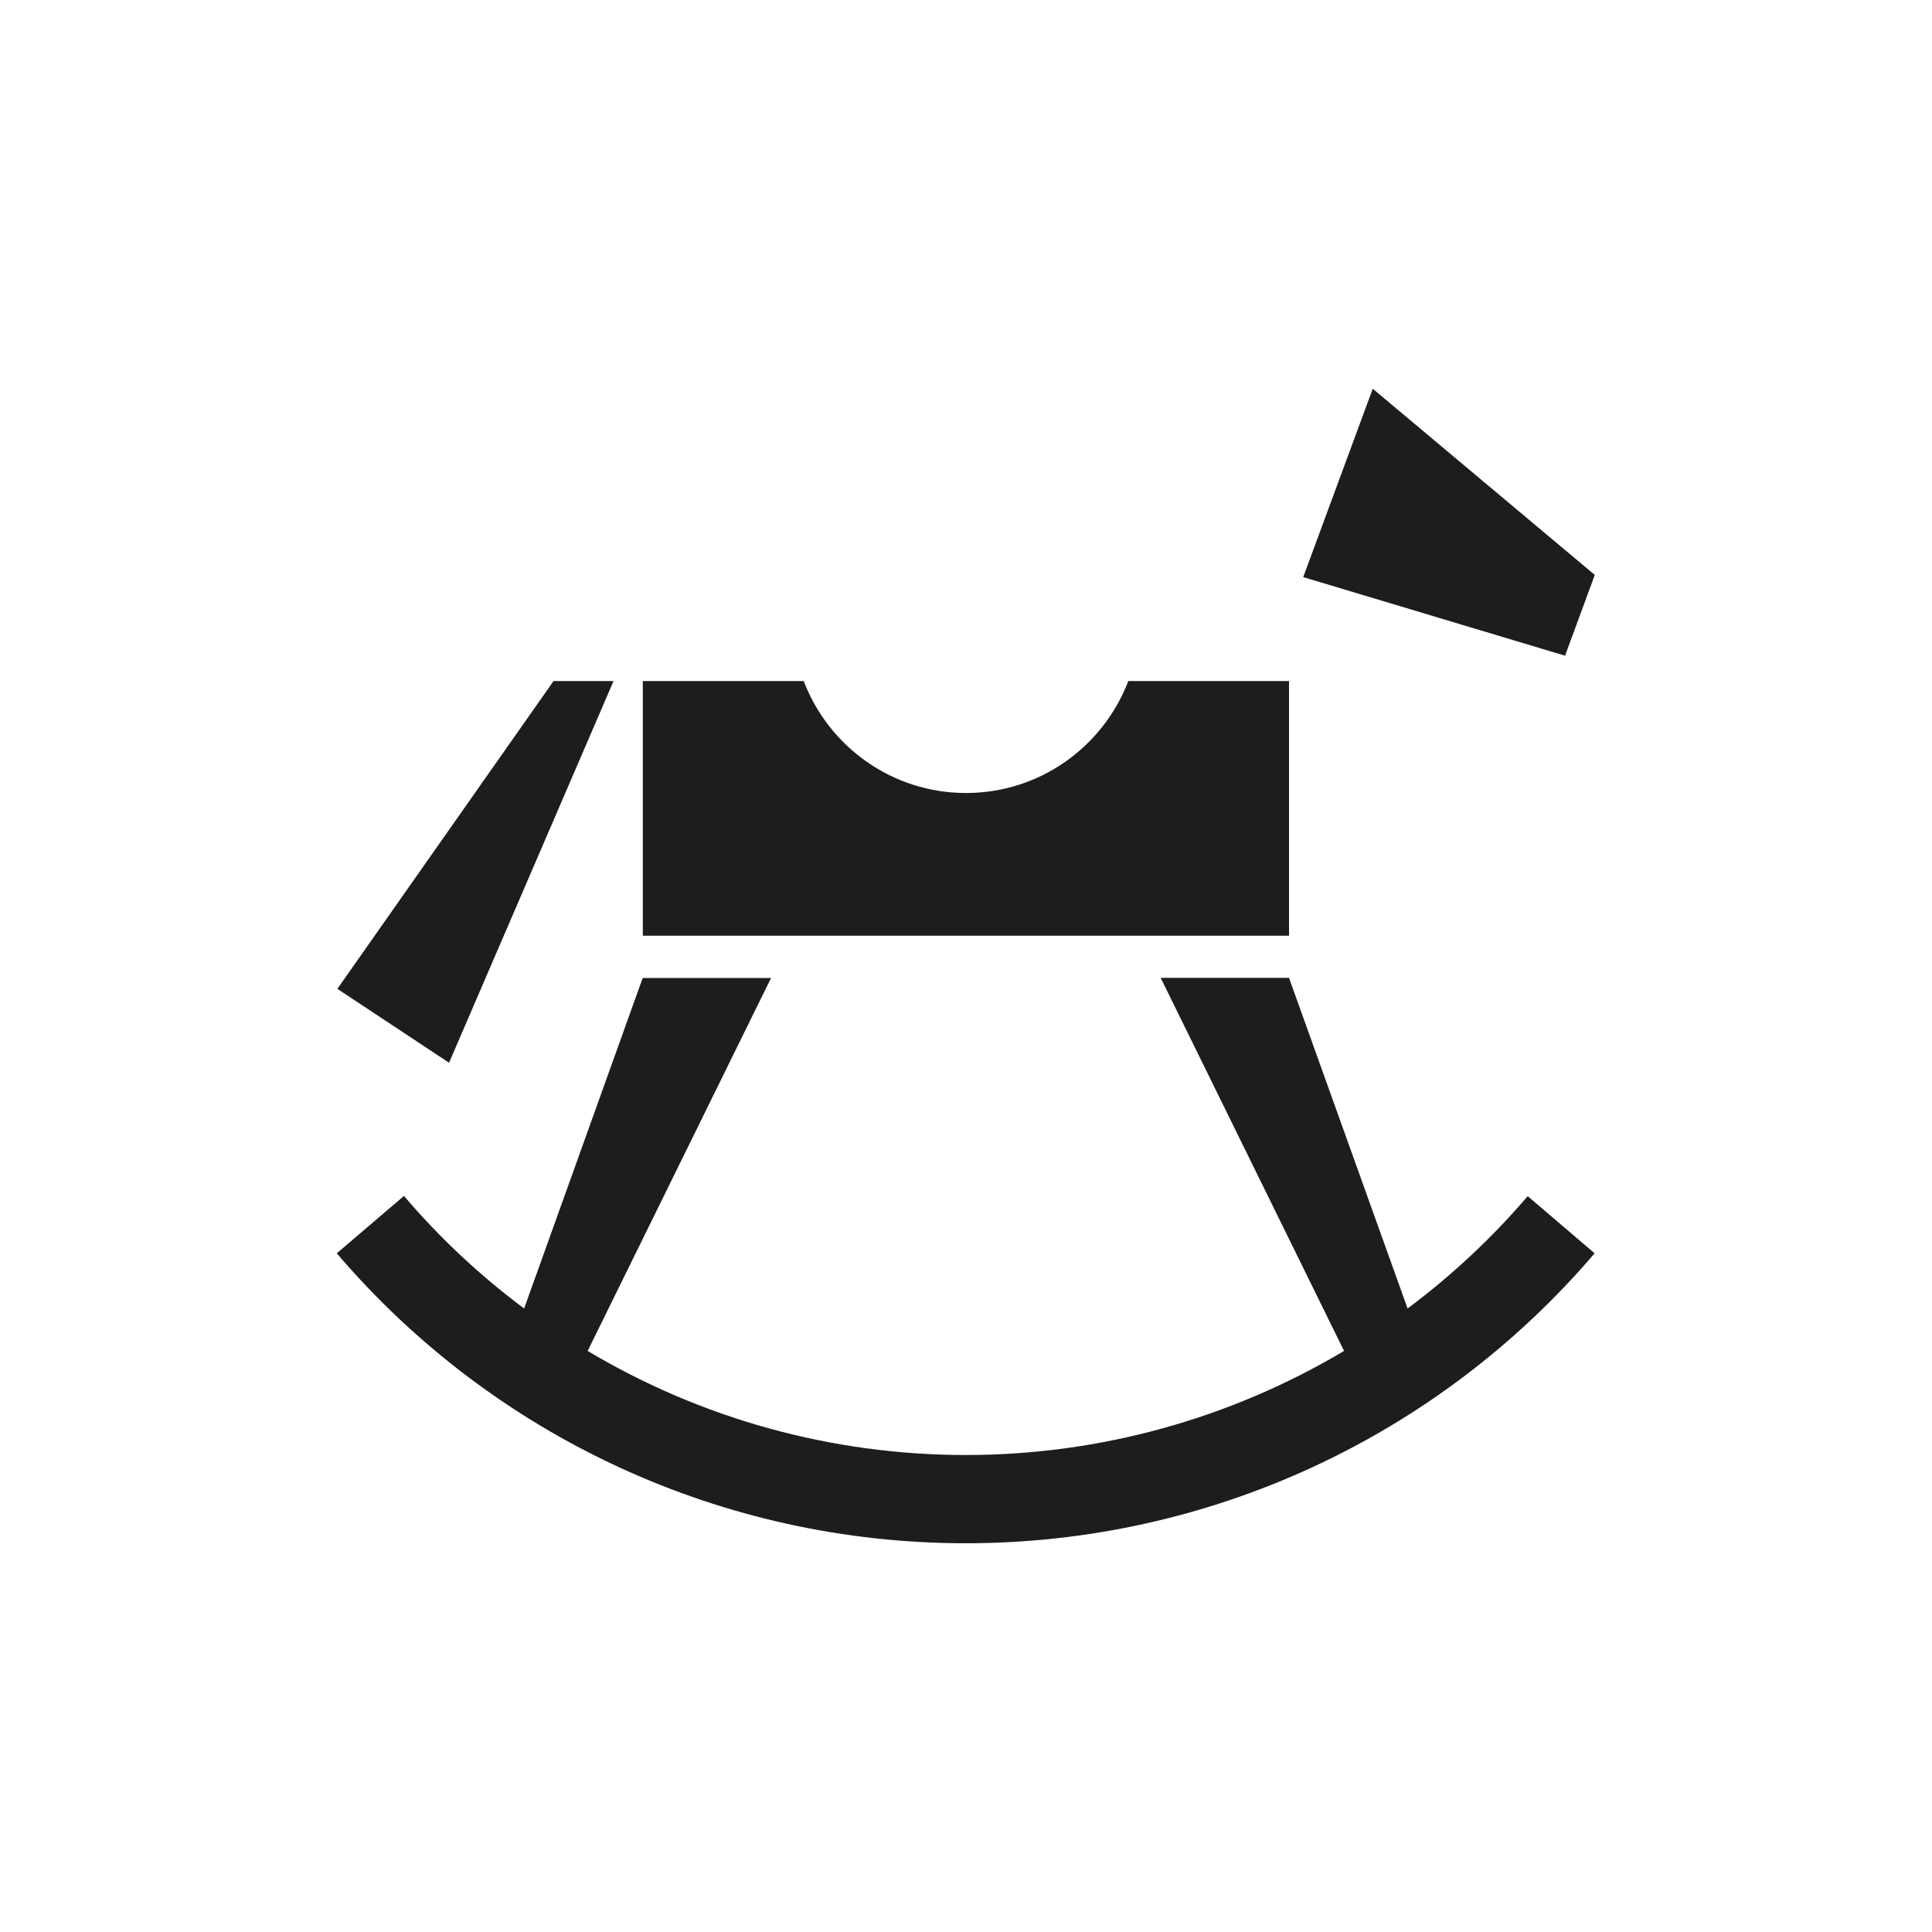
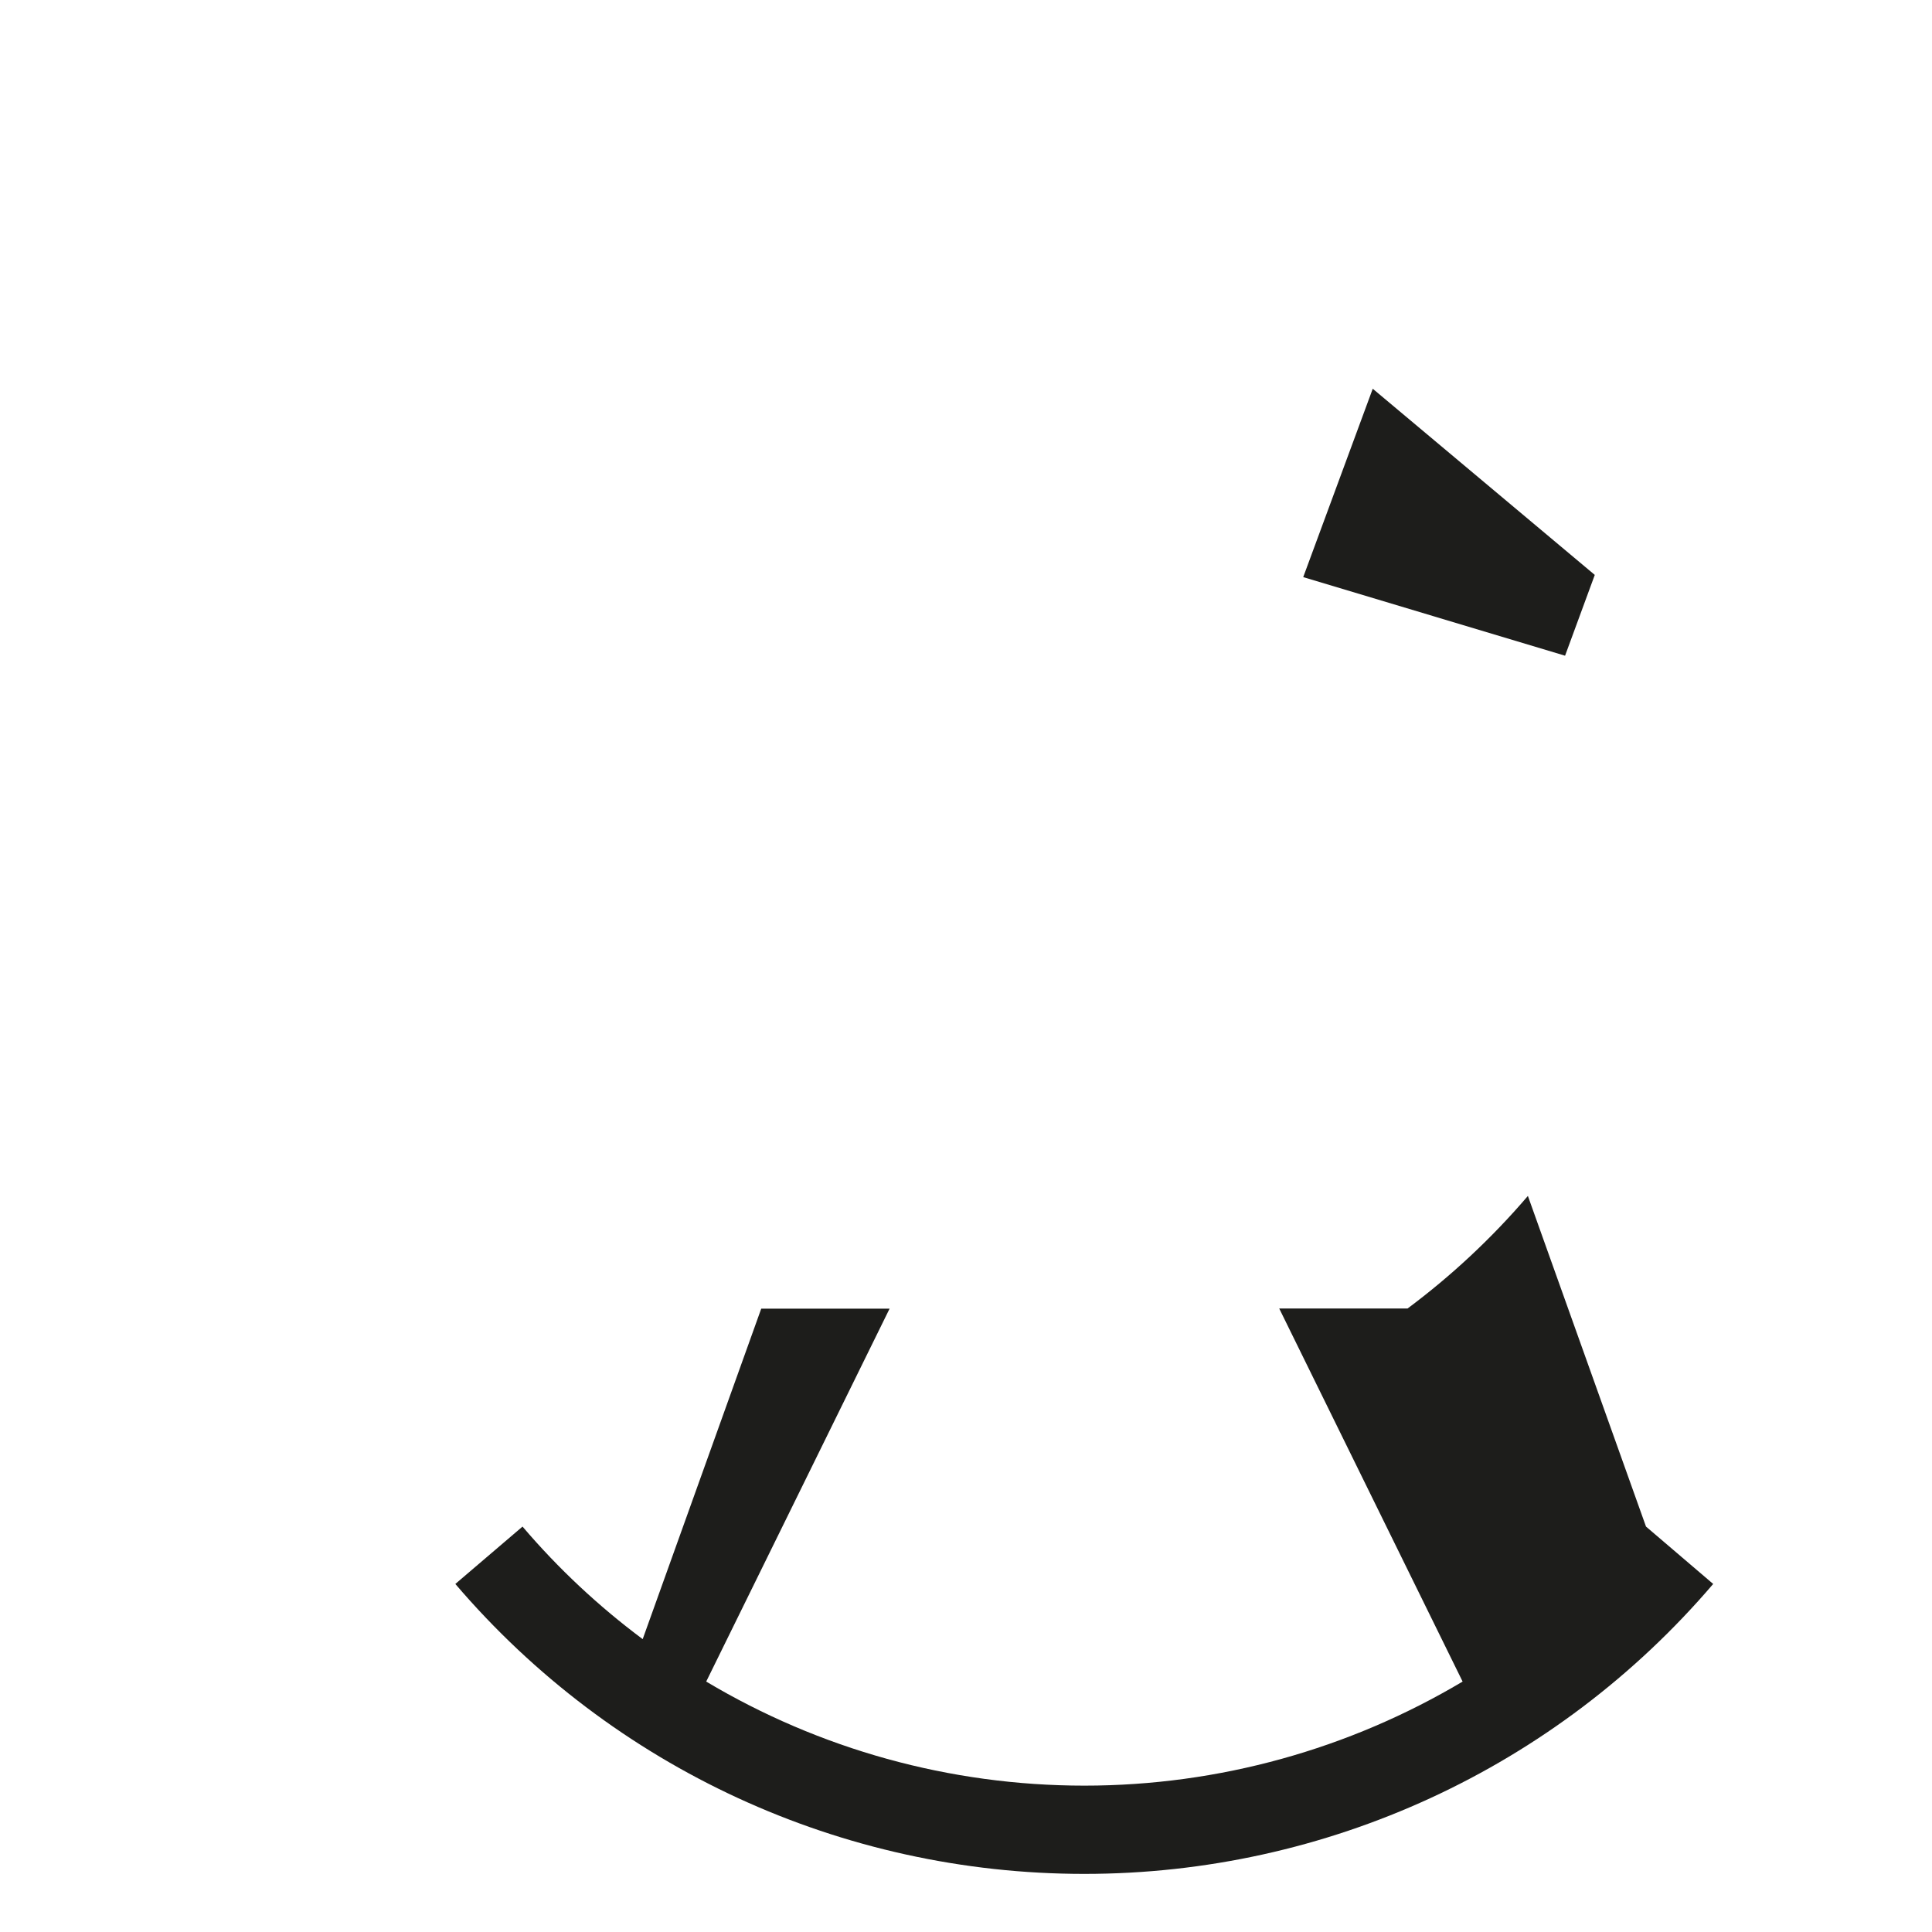
<svg xmlns="http://www.w3.org/2000/svg" id="Ebene_1" data-name="Ebene 1" viewBox="0 0 132 132">
  <defs>
    <style>
      .cls-1 {
        fill: #fff;
      }

      .cls-2 {
        fill: #1d1d1b;
      }
    </style>
  </defs>
-   <rect class="cls-1" width="132" height="132" />
  <g id="Dada_Pferd_final" data-name="Dada Pferd final">
    <polygon class="cls-2" points="93.79 26.56 89.04 39.43 106.93 44.8 108.96 39.28 93.79 26.56" />
-     <polygon class="cls-2" points="37.82 46.53 23.05 67.56 30.68 72.61 41.92 46.53 37.82 46.53" />
-     <path class="cls-2" d="M104.39,81.71c-2.47,2.89-5.23,5.46-8.22,7.69l-8.1-22.59h-8.77l12.53,25.49c-7.73,4.6-16.63,7.11-25.84,7.11s-18.11-2.5-25.84-7.11l12.53-25.48h-8.77l-8.1,22.58c-2.99-2.23-5.75-4.8-8.21-7.69l-4.59,3.92c10.75,12.59,26.41,19.81,42.97,19.81s32.22-7.22,42.97-19.81l-4.59-3.92Z" />
-     <path class="cls-2" d="M77.09,46.53c-1.71,4.47-6.02,7.65-11.09,7.65s-9.38-3.18-11.09-7.65h-10.99v17.4h44.15v-17.4h-10.99Z" />
+     <path class="cls-2" d="M104.39,81.71c-2.47,2.89-5.23,5.46-8.22,7.69h-8.77l12.53,25.49c-7.73,4.6-16.63,7.11-25.84,7.11s-18.11-2.5-25.84-7.11l12.53-25.48h-8.77l-8.1,22.58c-2.99-2.23-5.75-4.8-8.21-7.69l-4.59,3.92c10.75,12.59,26.41,19.81,42.97,19.81s32.22-7.22,42.97-19.81l-4.59-3.92Z" />
  </g>
</svg>